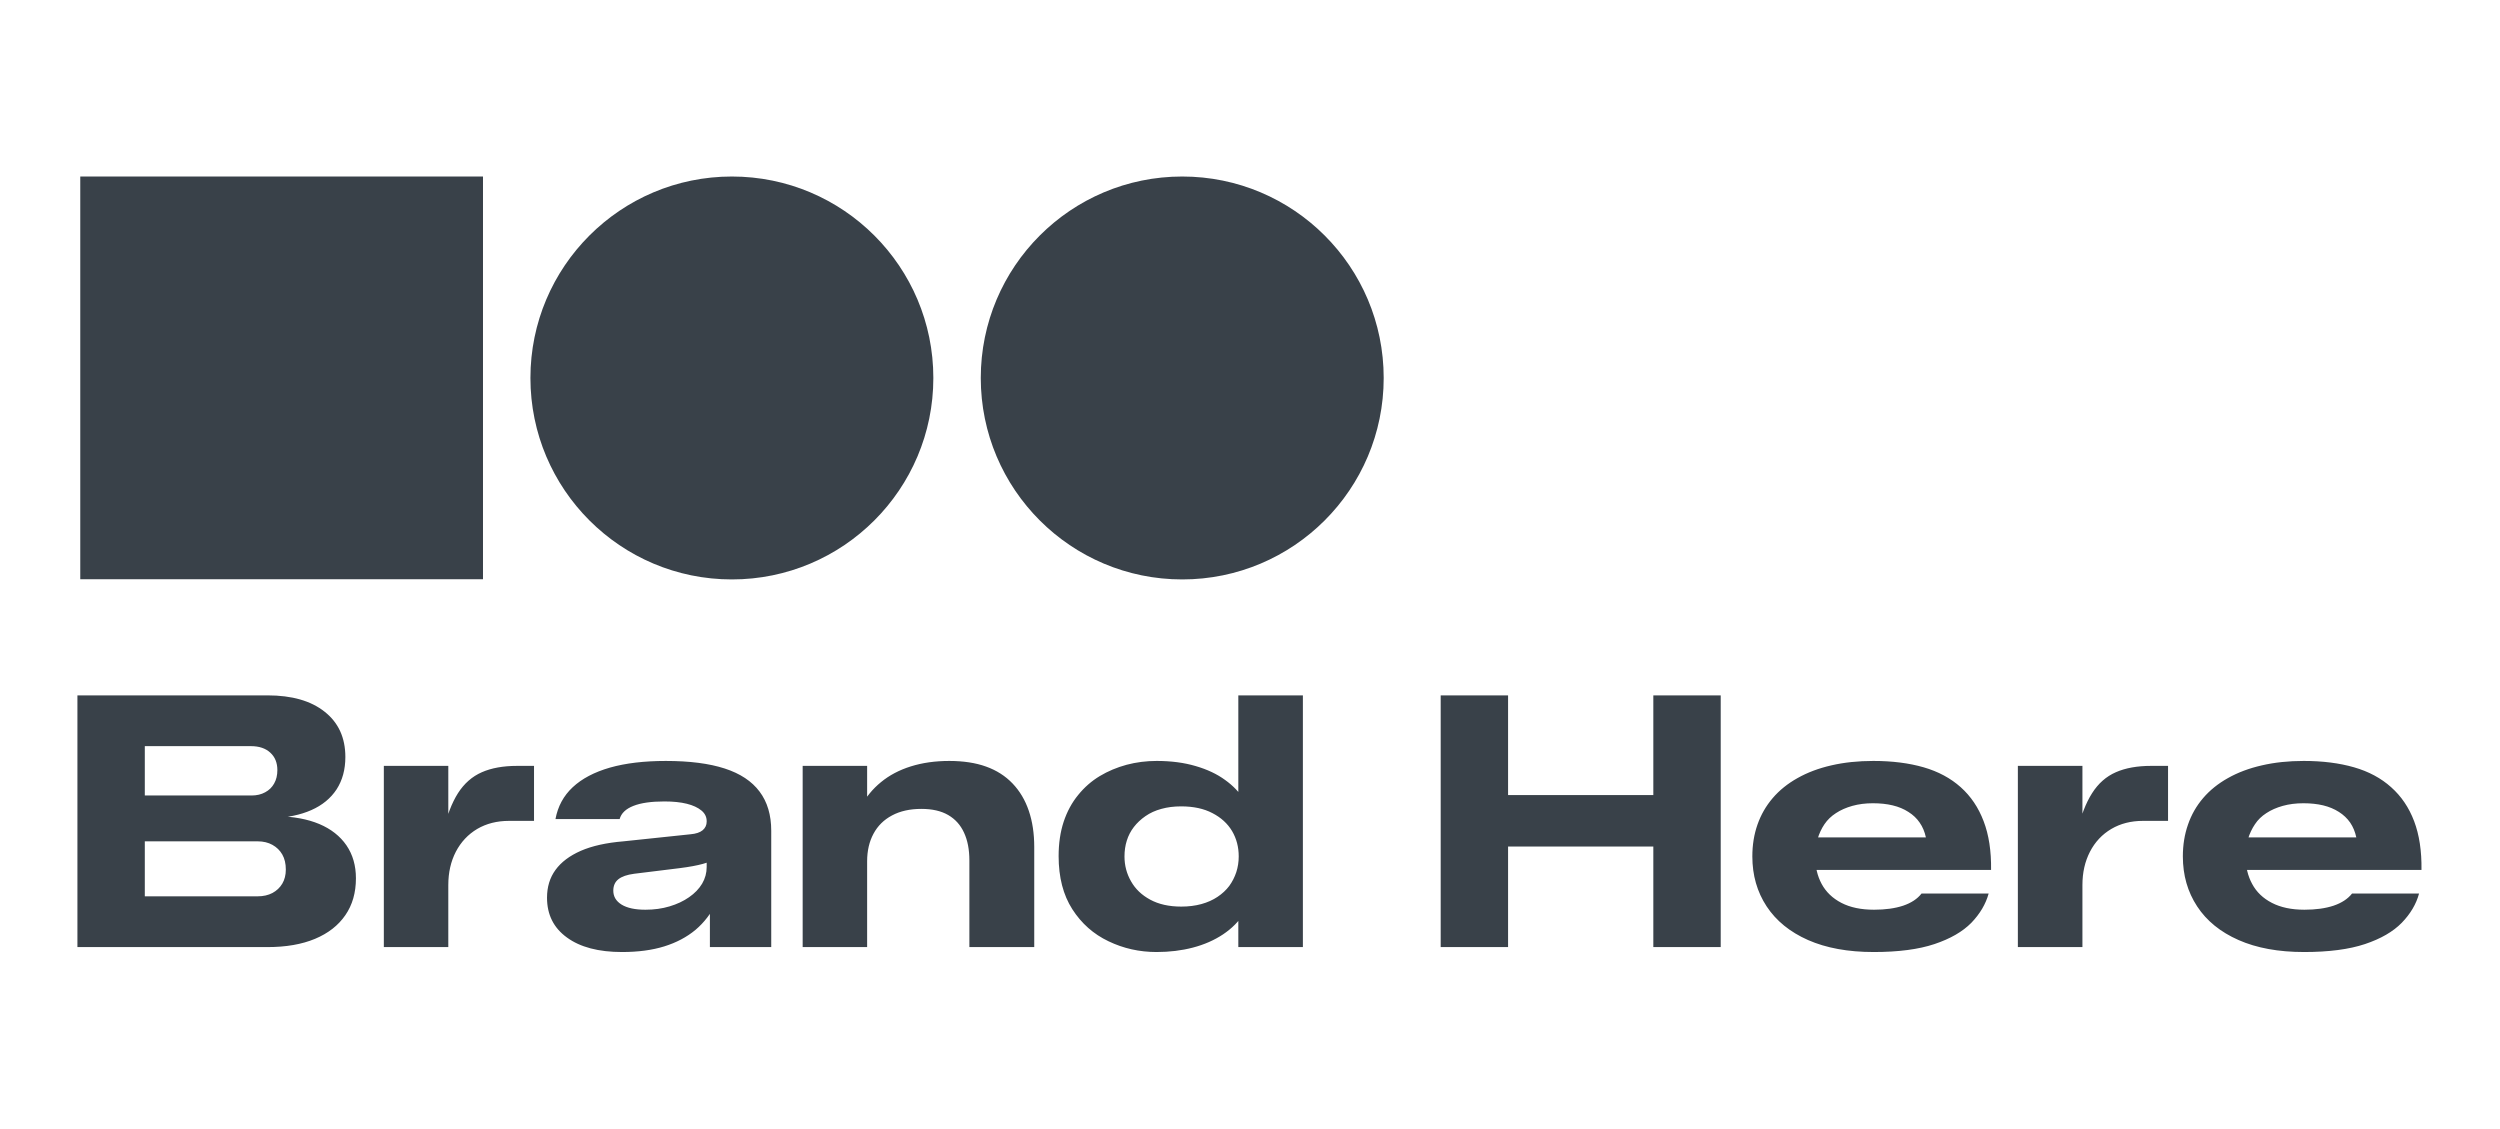
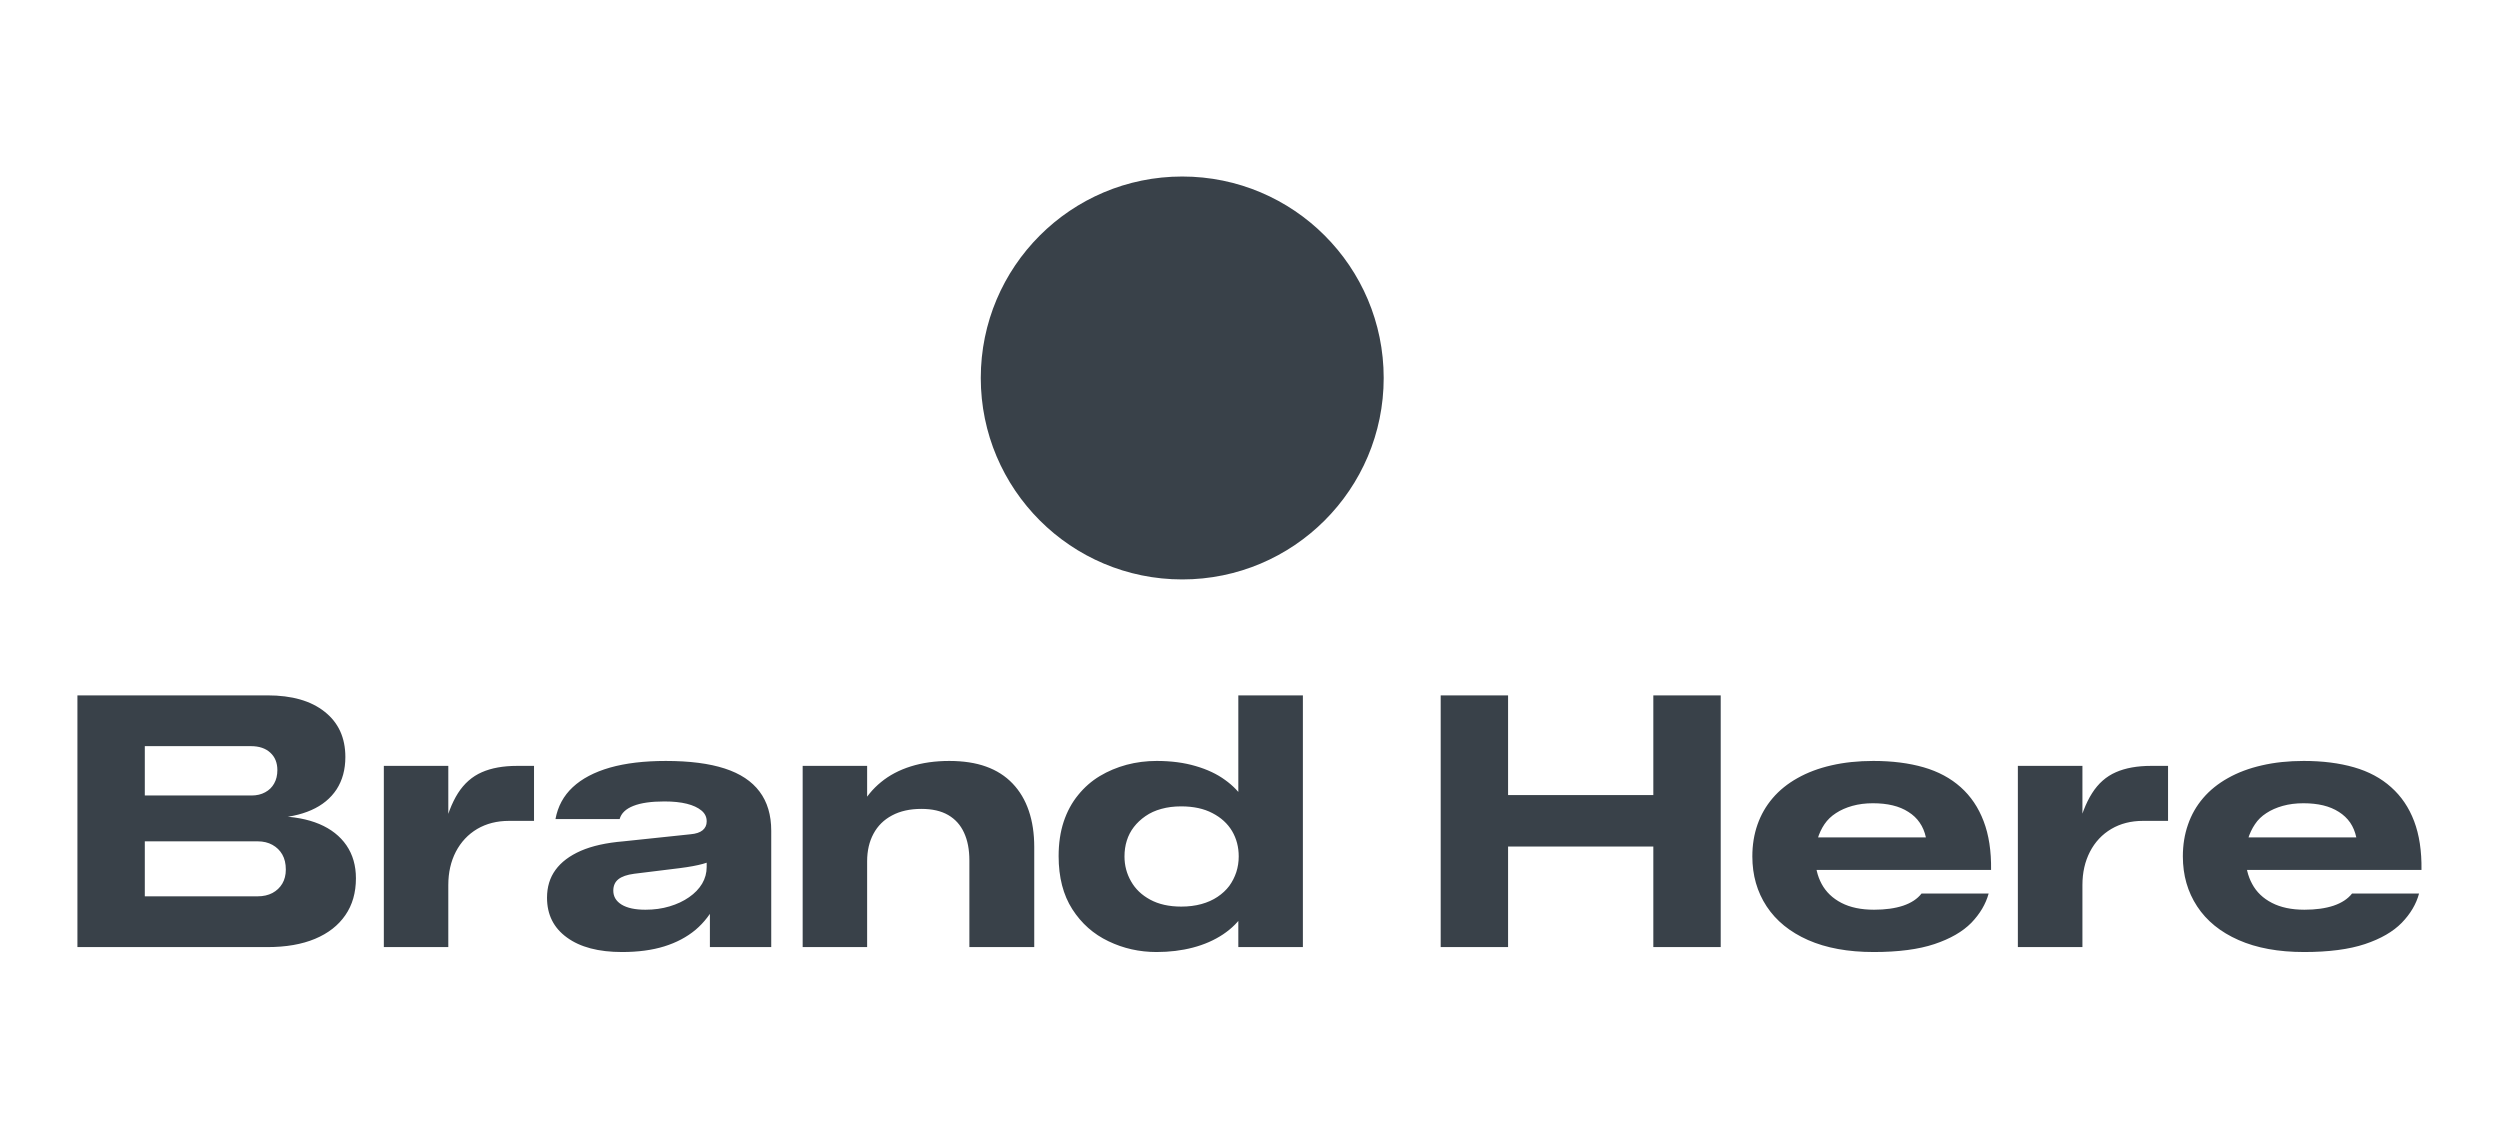
<svg xmlns="http://www.w3.org/2000/svg" width="100%" height="100%" viewBox="0 0 1163 525" version="1.1" xml:space="preserve" style="fill-rule:evenodd;clip-rule:evenodd;stroke-linejoin:round;stroke-miterlimit:2;">
  <rect id="Artboard1" x="0" y="0" width="1162.5" height="525" style="fill:none;" />
  <g id="logogram">
    <g>
-       <path d="M340.473,269.552c51.759,0 93.717,-41.959 93.717,-93.719c0,-51.759 -41.958,-93.718 -93.717,-93.718c-51.759,0 -93.719,41.959 -93.719,93.718c0,51.759 41.959,93.719 93.719,93.719Z" style="fill:#394149;fill-rule:nonzero;" />
      <path d="M549.976,269.552c51.756,0 93.718,-41.959 93.718,-93.719c0,-51.759 -41.962,-93.718 -93.718,-93.718c-51.76,0 -93.72,41.959 -93.72,93.718c0,51.759 41.959,93.719 93.72,93.719Z" style="fill:#394149;fill-rule:nonzero;" />
-       <rect x="37.341" y="82.116" width="187.347" height="187.346" style="fill:#394149;fill-rule:nonzero;" />
      <path d="M124.44,440.588l-88.423,0l0,-117.101l88.423,0c11.371,0 20.243,2.546 26.616,7.638c6.404,5.061 9.606,12.074 9.606,21.04c0,5.811 -1.359,10.824 -4.077,15.042c-2.749,4.186 -6.67,7.404 -11.762,9.653c-5.061,2.249 -11.262,3.53 -18.603,3.842l2.952,-0.984c7.435,0.125 13.886,1.328 19.353,3.608c5.467,2.312 9.684,5.623 12.652,9.934c2.937,4.311 4.405,9.419 4.405,15.323c0,6.685 -1.64,12.402 -4.92,17.15c-3.28,4.78 -7.982,8.45 -14.105,11.012c-6.123,2.562 -13.495,3.842 -22.117,3.842Zm-57.074,-49.202l0,25.585l52.482,0c2.624,0 4.92,-0.515 6.888,-1.546c1.968,-1.062 3.499,-2.515 4.592,-4.358c1.093,-1.843 1.64,-4.03 1.64,-6.56c0,-2.749 -0.547,-5.076 -1.64,-6.982c-1.093,-1.906 -2.624,-3.405 -4.592,-4.498c-1.968,-1.093 -4.264,-1.64 -6.888,-1.64l-52.482,0Zm0,-44.282l0,22.961l49.671,0c2.405,0 4.514,-0.5 6.326,-1.499c1.812,-0.968 3.202,-2.327 4.17,-4.077c1,-1.749 1.499,-3.827 1.499,-6.232c0,-3.405 -1.093,-6.107 -3.28,-8.107c-2.187,-2.031 -5.201,-3.046 -9.044,-3.046l-49.343,0Zm141.186,93.484l-29.99,0l0,-84.299l29.99,0l0,31.489l-2.437,-0.656c1.749,-7.56 4.061,-13.605 6.935,-18.134c2.905,-4.53 6.607,-7.779 11.106,-9.747c4.467,-1.968 9.934,-2.952 16.401,-2.952l7.872,0l0,25.585l-11.668,0c-5.561,0 -10.481,1.25 -14.761,3.749c-4.249,2.53 -7.56,6.06 -9.934,10.59c-2.343,4.53 -3.514,9.7 -3.514,15.51l0,28.865Zm80.832,2.296c-10.934,0 -19.478,-2.249 -25.632,-6.748c-6.185,-4.467 -9.278,-10.637 -9.278,-18.509c0,-5.03 1.312,-9.341 3.936,-12.933c2.624,-3.624 6.56,-6.592 11.808,-8.903c5.248,-2.28 11.855,-3.749 19.821,-4.405l31.161,-3.28c2.53,-0.219 4.42,-0.843 5.67,-1.874c1.25,-1.062 1.874,-2.405 1.874,-4.03l0,-0.187c0,-1.968 -0.812,-3.624 -2.437,-4.967c-1.656,-1.375 -3.921,-2.421 -6.795,-3.14c-2.905,-0.719 -6.388,-1.078 -10.45,-1.078c-6.123,0 -10.918,0.687 -14.386,2.062c-3.53,1.375 -5.67,3.421 -6.42,6.139l-29.849,0c1.093,-5.904 3.764,-10.84 8.013,-14.807c4.28,-3.999 10.059,-7.044 17.338,-9.138c7.279,-2.062 15.948,-3.093 26.007,-3.093c11.028,0 20.149,1.171 27.366,3.514c7.216,2.343 12.621,5.92 16.213,10.731c3.624,4.811 5.436,10.887 5.436,18.228l0,54.122l-28.537,0l0,-24.601l3.14,3.749c-2.53,5.154 -5.811,9.434 -9.84,12.839c-4.061,3.374 -8.903,5.935 -14.526,7.685c-5.623,1.749 -12.168,2.624 -19.634,2.624Zm10.871,-19.681c4.03,0 7.763,-0.515 11.199,-1.546c3.468,-1.031 6.498,-2.452 9.091,-4.264c2.624,-1.812 4.655,-3.921 6.092,-6.326c1.406,-2.405 2.109,-4.983 2.109,-7.732l0,-10.965l4.78,6.888c-1.624,0.968 -3.811,1.843 -6.56,2.624c-2.718,0.75 -6.279,1.406 -10.684,1.968l-21.274,2.624c-3.311,0.437 -5.748,1.281 -7.31,2.53c-1.593,1.25 -2.39,3.03 -2.39,5.342c0,2.718 1.281,4.873 3.842,6.467c2.593,1.593 6.295,2.39 11.106,2.39Zm103.137,17.385l-29.99,0l0,-84.299l29.99,0l0,23.617l-2.812,-4.78c2.312,-4.374 5.404,-8.138 9.278,-11.293c3.874,-3.186 8.497,-5.623 13.87,-7.31c5.373,-1.687 11.324,-2.53 17.853,-2.53c6.592,0 12.308,0.875 17.15,2.624c4.873,1.749 8.981,4.374 12.324,7.872c3.343,3.499 5.857,7.732 7.544,12.699c1.687,4.967 2.53,10.575 2.53,16.822l0,46.578l-30.177,0l0,-40.346c0,-5.03 -0.828,-9.325 -2.484,-12.886c-1.624,-3.561 -4.077,-6.295 -7.357,-8.2c-3.28,-1.906 -7.435,-2.858 -12.465,-2.858c-5.342,0 -9.903,1.015 -13.683,3.046c-3.78,1.999 -6.654,4.842 -8.622,8.528c-1.968,3.655 -2.952,7.935 -2.952,12.839l0,39.877Zm134.673,2.296c-7.997,0 -15.463,-1.671 -22.399,-5.014c-6.966,-3.311 -12.574,-8.278 -16.822,-14.901c-4.249,-6.623 -6.373,-14.854 -6.373,-24.695c0,-5.904 0.781,-11.231 2.343,-15.979c1.593,-4.78 3.842,-8.934 6.748,-12.465c2.874,-3.561 6.232,-6.498 10.075,-8.81c3.811,-2.28 7.966,-4.03 12.465,-5.248c4.498,-1.187 9.153,-1.781 13.964,-1.781c6.748,0 12.808,0.797 18.181,2.39c5.373,1.562 9.934,3.717 13.683,6.467c3.78,2.718 6.701,5.779 8.763,9.184l-2.624,5.576l0,-54.122l30.037,0l0,117.101l-30.037,0l0,-21.321l2.624,5.576c-2.374,3.811 -5.623,7.091 -9.747,9.84c-4.092,2.718 -8.763,4.764 -14.011,6.139c-5.248,1.375 -10.871,2.062 -16.869,2.062Zm11.434,-21.133c3.405,0 6.529,-0.39 9.372,-1.171c2.843,-0.781 5.358,-1.906 7.544,-3.374c2.187,-1.468 3.999,-3.155 5.436,-5.061c1.406,-1.937 2.499,-4.077 3.28,-6.42c0.75,-2.343 1.125,-4.78 1.125,-7.31c0,-4.374 -1.031,-8.31 -3.093,-11.808c-2.093,-3.499 -5.139,-6.279 -9.138,-8.341c-3.967,-2.093 -8.81,-3.14 -14.526,-3.14c-3.374,0 -6.451,0.39 -9.231,1.171c-2.78,0.75 -5.248,1.874 -7.404,3.374c-2.124,1.468 -3.921,3.155 -5.389,5.061c-1.468,1.906 -2.562,4.014 -3.28,6.326c-0.719,2.28 -1.078,4.733 -1.078,7.357c0,4.186 1.015,8.044 3.046,11.574c1.999,3.561 4.967,6.404 8.903,8.528c3.967,2.156 8.778,3.233 14.433,3.233Zm152.058,18.837l-31.349,0l0,-117.101l31.349,0l0,117.101Zm98.919,0l-31.349,0l0,-117.101l31.349,0l0,117.101Zm-28.725,-46.765l-72.819,0l0,-23.945l72.819,0l0,23.945Zm99.904,49.061c-11.933,0 -22.117,-1.859 -30.552,-5.576c-8.403,-3.717 -14.823,-8.934 -19.259,-15.651c-4.436,-6.748 -6.654,-14.495 -6.654,-23.242c0,-5.342 0.797,-10.278 2.39,-14.807c1.593,-4.561 3.952,-8.669 7.076,-12.324c3.124,-3.655 6.982,-6.763 11.574,-9.325c4.592,-2.593 9.825,-4.561 15.698,-5.904c5.935,-1.375 12.449,-2.062 19.54,-2.062c8.747,0 16.541,0.984 23.383,2.952c6.81,1.968 12.574,5.061 17.291,9.278c4.686,4.186 8.232,9.45 10.637,15.792c2.437,6.342 3.593,13.902 3.468,22.68l-91.844,0l0,-15.135l61.526,0c-0.562,-2.624 -1.531,-4.92 -2.905,-6.888c-1.343,-1.968 -3.093,-3.624 -5.248,-4.967c-2.124,-1.375 -4.561,-2.39 -7.31,-3.046c-2.718,-0.656 -5.779,-0.984 -9.184,-0.984c-3.468,0 -6.654,0.406 -9.559,1.218c-2.905,0.812 -5.451,1.937 -7.638,3.374c-2.187,1.406 -3.967,3.124 -5.342,5.154c-1.375,2.031 -2.437,4.295 -3.186,6.795c-0.75,2.53 -1.125,5.264 -1.125,8.2c0,4.811 1,9.075 2.999,12.793c2.031,3.749 5.092,6.685 9.184,8.81c4.092,2.124 9.153,3.186 15.182,3.186c5.248,0 9.762,-0.625 13.542,-1.874c3.78,-1.281 6.638,-3.171 8.575,-5.67l31.208,0c-1.343,4.905 -4.03,9.45 -8.06,13.636c-4.061,4.124 -9.778,7.419 -17.15,9.887c-7.372,2.468 -16.791,3.702 -28.256,3.702Zm97.092,-2.296l-30.037,0l0,-84.299l30.037,0l0,31.489l-2.484,-0.656c1.749,-7.56 4.077,-13.605 6.982,-18.134c2.874,-4.53 6.56,-7.779 11.059,-9.747c4.467,-1.968 9.934,-2.952 16.401,-2.952l7.872,0l0,25.585l-11.668,0c-5.561,0 -10.465,1.25 -14.714,3.749c-4.28,2.53 -7.591,6.06 -9.934,10.59c-2.343,4.53 -3.514,9.7 -3.514,15.51l0,28.865Zm103.137,2.296c-11.933,0 -22.102,-1.859 -30.505,-5.576c-8.435,-3.717 -14.854,-8.934 -19.259,-15.651c-4.436,-6.748 -6.654,-14.495 -6.654,-23.242c0,-5.342 0.797,-10.278 2.39,-14.807c1.562,-4.561 3.905,-8.669 7.029,-12.324c3.124,-3.655 6.982,-6.763 11.574,-9.325c4.592,-2.593 9.84,-4.561 15.745,-5.904c5.904,-1.375 12.402,-2.062 19.493,-2.062c8.747,0 16.541,0.984 23.383,2.952c6.841,1.968 12.605,5.061 17.291,9.278c4.717,4.186 8.278,9.45 10.684,15.792c2.405,6.342 3.546,13.902 3.421,22.68l-91.844,0l0,-15.135l61.526,0c-0.562,-2.624 -1.515,-4.92 -2.858,-6.888c-1.375,-1.968 -3.124,-3.624 -5.248,-4.967c-2.156,-1.375 -4.592,-2.39 -7.31,-3.046c-2.749,-0.656 -5.811,-0.984 -9.184,-0.984c-3.499,0 -6.701,0.406 -9.606,1.218c-2.905,0.812 -5.451,1.937 -7.638,3.374c-2.187,1.406 -3.952,3.124 -5.295,5.154c-1.375,2.031 -2.452,4.295 -3.233,6.795c-0.75,2.53 -1.125,5.264 -1.125,8.2c0,4.811 1.015,9.075 3.046,12.793c1.999,3.749 5.061,6.685 9.184,8.81c4.092,2.124 9.138,3.186 15.135,3.186c5.248,0 9.762,-0.625 13.542,-1.874c3.78,-1.281 6.654,-3.171 8.622,-5.67l31.161,0c-1.312,4.905 -3.999,9.45 -8.06,13.636c-4.03,4.124 -9.731,7.419 -17.104,9.887c-7.404,2.468 -16.838,3.702 -28.303,3.702Z" style="fill:#394149;fill-rule:nonzero;" />
    </g>
  </g>
  <g id="logotype" />
</svg>